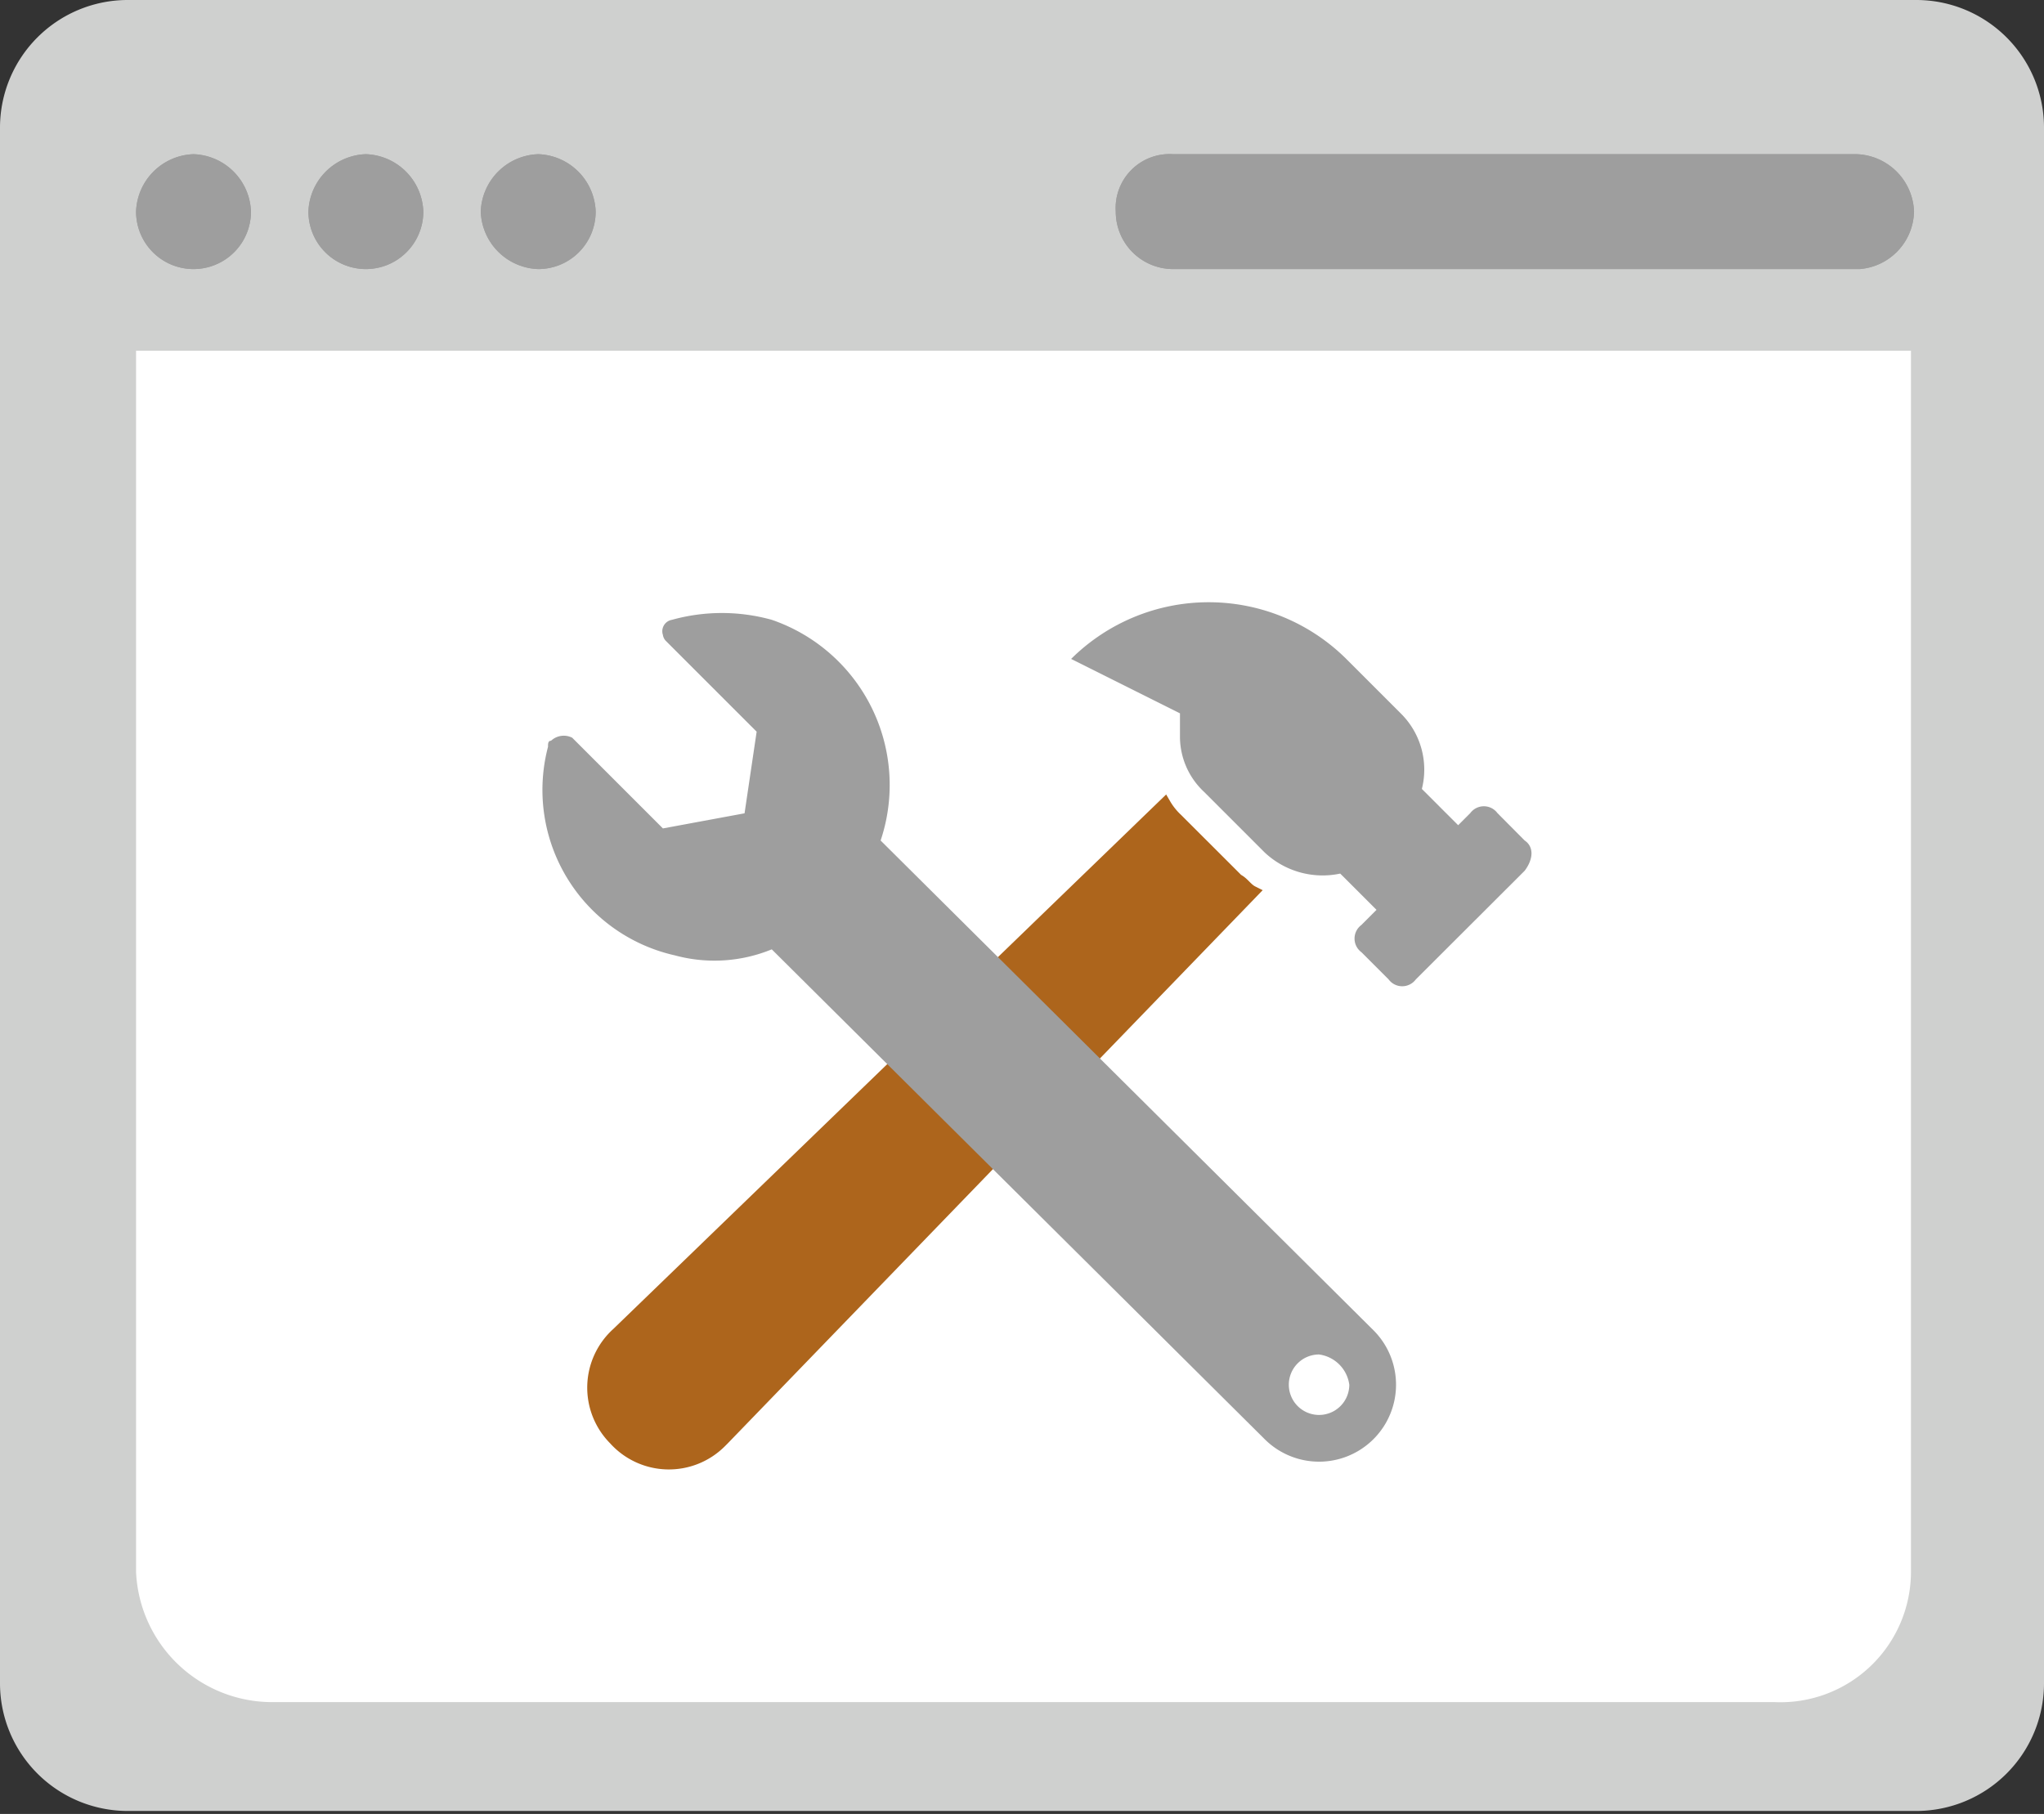
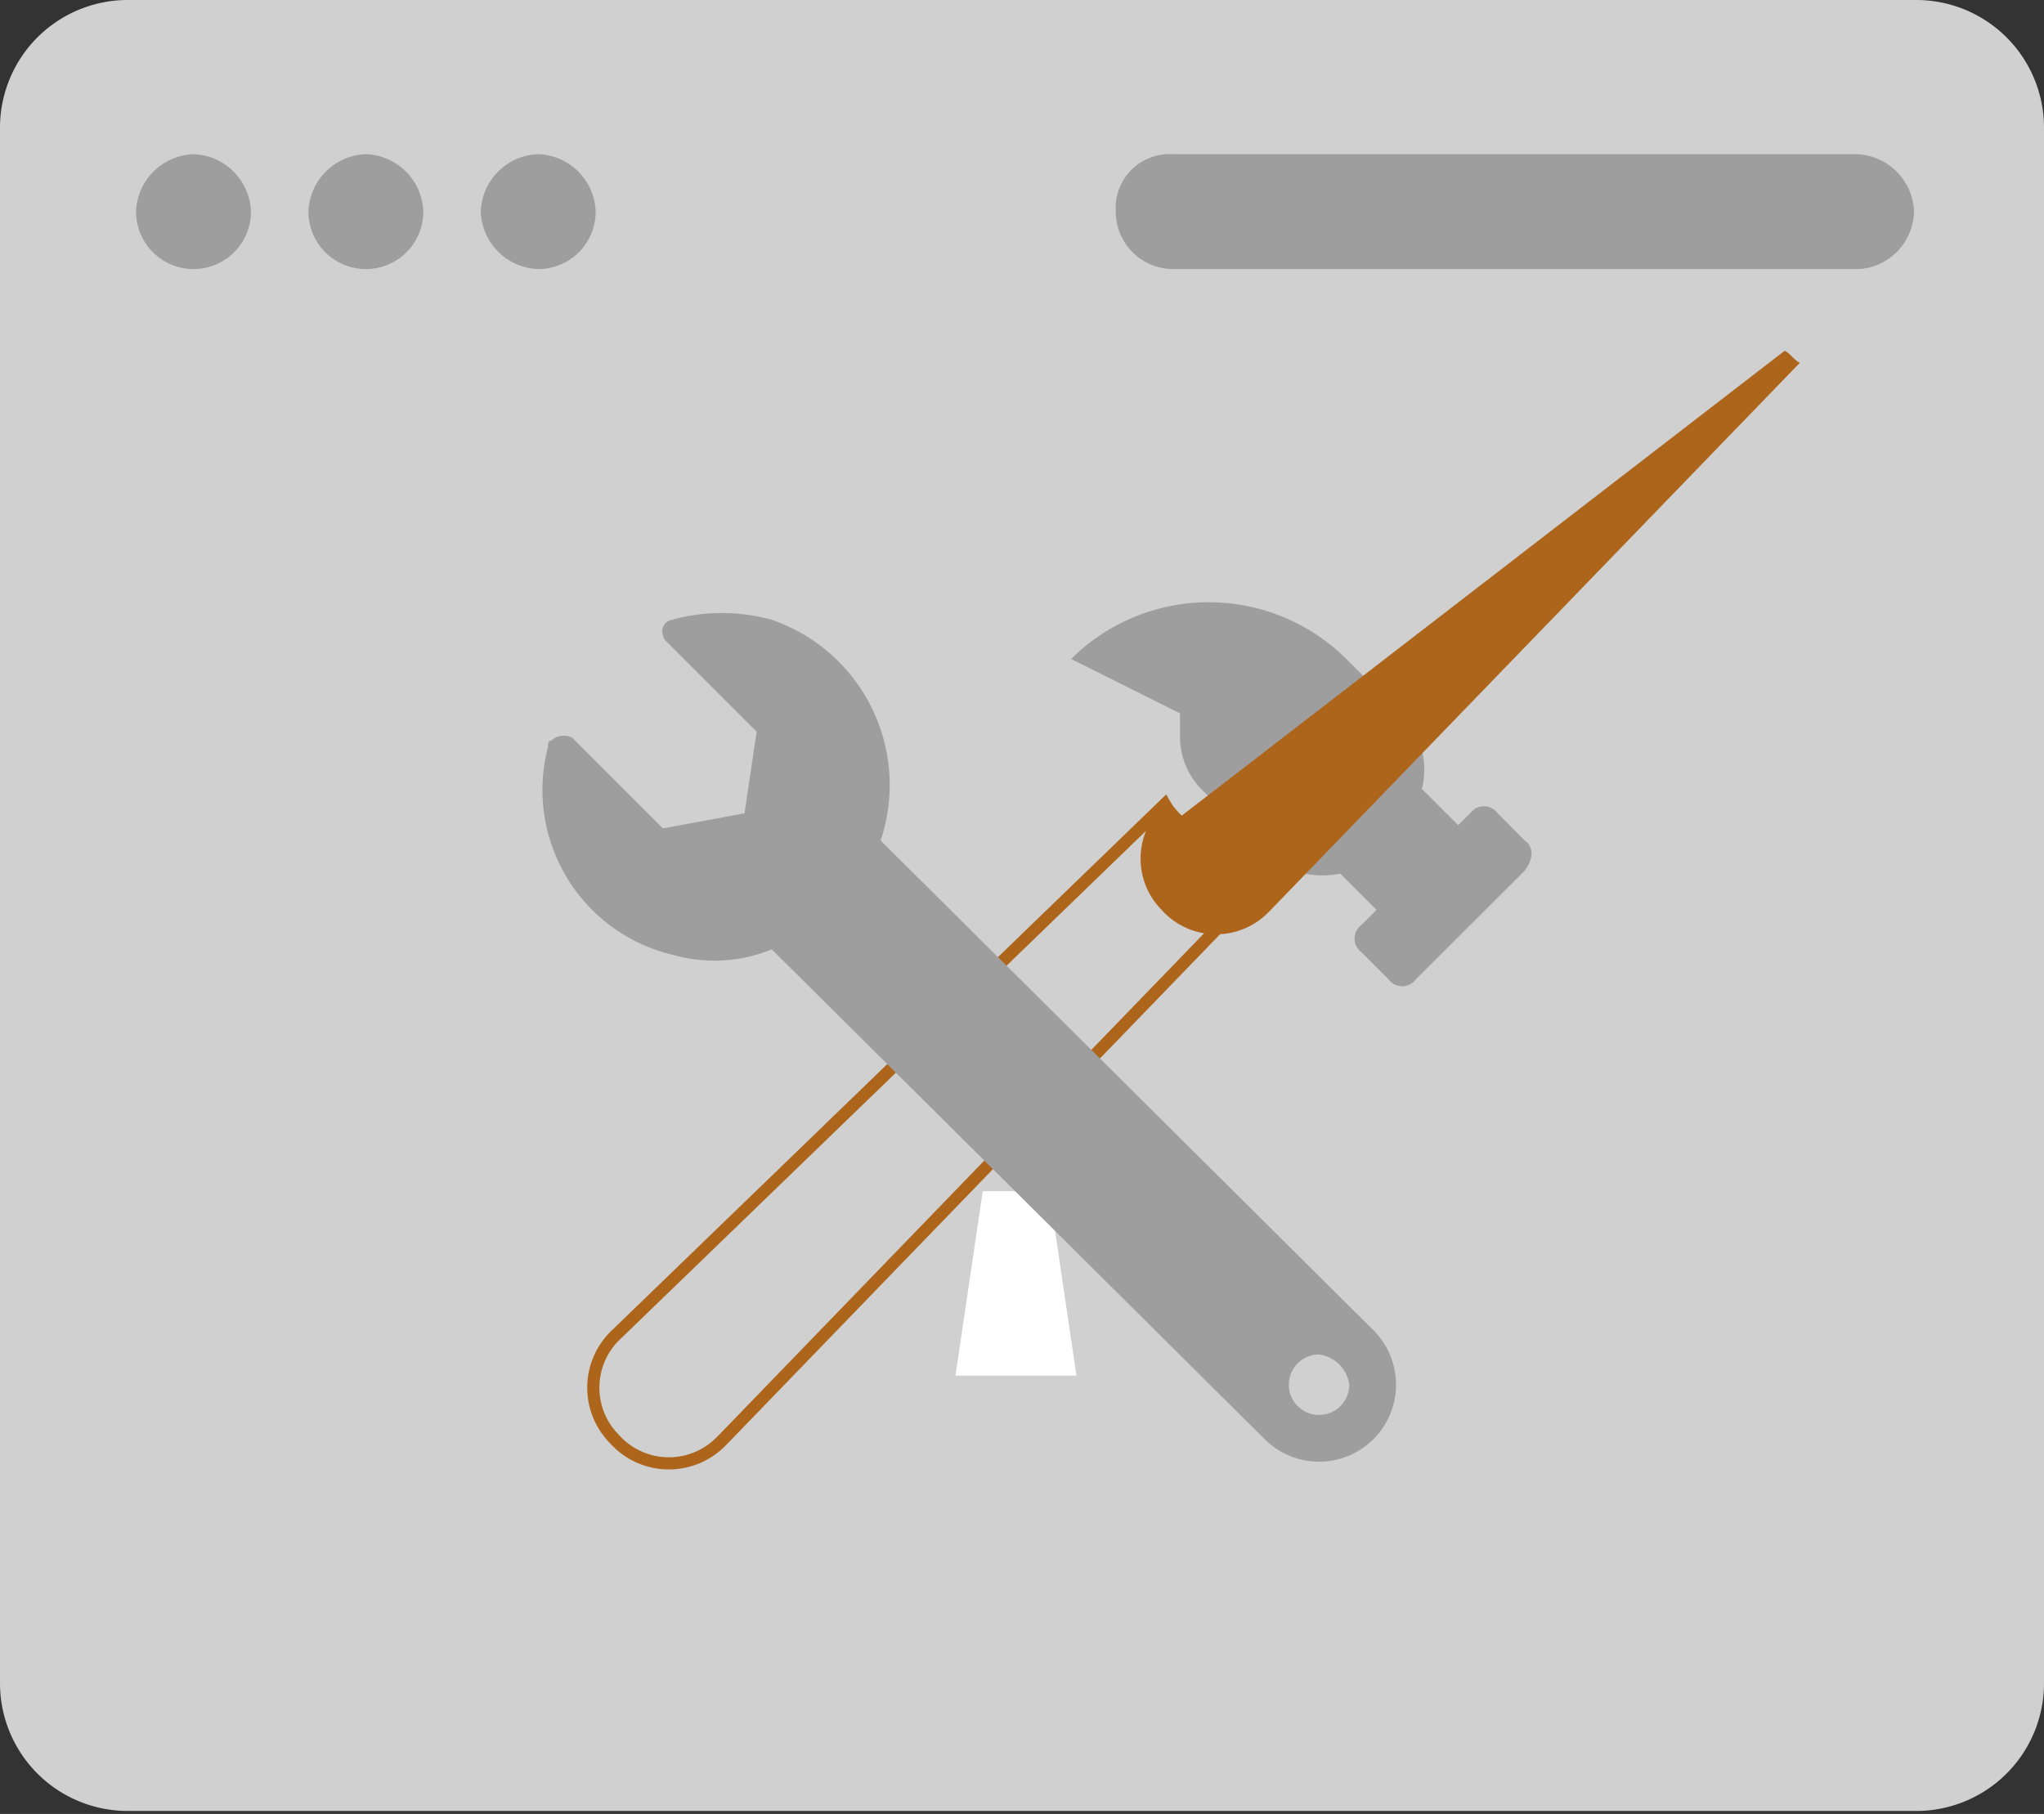
<svg xmlns="http://www.w3.org/2000/svg" width="54.079" height="47.999" viewBox="0 0 54.079 47.999">
  <rect x="0" y="0" width="54.079" height="47.999" fill="#333333" stroke="none" />
  <defs>
    <clipPath id="clip-path">
      <path id="Path_115461" data-name="Path 115461" d="M6.2,0H60.279V48H6.2Z" transform="translate(-6.2)" />
    </clipPath>
  </defs>
  <g id="tools-to-grow" transform="translate(-6.2)">
    <g id="Group_45655" data-name="Group 45655" transform="translate(6.2)" clip-path="url(#clip-path)">
      <path id="Path_115456" data-name="Path 115456" d="M9.56,0H56.919a3.38,3.38,0,0,1,3.36,3.36v41.2a3.38,3.38,0,0,1-3.36,3.36H9.56a3.38,3.38,0,0,1-3.36-3.36V3.36A3.38,3.38,0,0,1,9.56,0" transform="translate(-6.2)" fill="#cfd0cf" />
-       <path id="Path_115457" data-name="Path 115457" d="M57.659,11.6V43.92a3.453,3.453,0,0,1-3.6,3.44H14.3a3.606,3.606,0,0,1-3.6-3.44V11.6Z" transform="translate(-7.1 -2.32)" fill="#fff" />
      <path id="Path_115458" data-name="Path 115458" d="M12.22,5.1a1.574,1.574,0,0,1,1.52,1.52,1.52,1.52,0,0,1-3.04,0A1.574,1.574,0,0,1,12.22,5.1m4.56,0A1.574,1.574,0,0,1,18.3,6.62a1.52,1.52,0,1,1-3.04,0A1.574,1.574,0,0,1,16.78,5.1m4.56,0a1.574,1.574,0,0,1,1.52,1.52,1.519,1.519,0,0,1-1.52,1.52,1.574,1.574,0,0,1-1.52-1.52A1.574,1.574,0,0,1,21.34,5.1m16.8,0h18.08a1.574,1.574,0,0,1,1.52,1.52A1.56,1.56,0,0,1,56.3,8.14H38.14a1.519,1.519,0,0,1-1.52-1.52A1.427,1.427,0,0,1,38.14,5.1" transform="translate(-7.1 -1.02)" fill="#9e9e9e" />
-       <path id="Path_115459" data-name="Path 115459" d="M12.22,5.1a1.574,1.574,0,0,1,1.52,1.52,1.52,1.52,0,0,1-3.04,0A1.574,1.574,0,0,1,12.22,5.1m4.56,0A1.574,1.574,0,0,1,18.3,6.62a1.52,1.52,0,1,1-3.04,0A1.574,1.574,0,0,1,16.78,5.1m4.56,0a1.574,1.574,0,0,1,1.52,1.52,1.519,1.519,0,0,1-1.52,1.52,1.574,1.574,0,0,1-1.52-1.52A1.574,1.574,0,0,1,21.34,5.1m16.8,0h18.08a1.574,1.574,0,0,1,1.52,1.52A1.56,1.56,0,0,1,56.3,8.14H38.14a1.519,1.519,0,0,1-1.52-1.52A1.427,1.427,0,0,1,38.14,5.1" transform="translate(-7.1 -1.02)" fill="#9e9e9e" />
      <path id="Path_115460" data-name="Path 115460" d="M41,44.28H37.8l.72-4.88h1.76L41,44.28Z" transform="translate(-12.52 -7.88)" fill="#fff" />
    </g>
    <path id="Path_115462" data-name="Path 115462" d="M30.2.125,29.48-.6a.448.448,0,0,0-.72,0l-.32.32-.96-.96a2.09,2.09,0,0,0-.56-2l-1.44-1.44a5.166,5.166,0,0,0-7.28,0l2.88,1.44v.64a2,2,0,0,0,.64,1.44l1.6,1.6a2.238,2.238,0,0,0,2,.56l.96.96-.4.4a.448.448,0,0,0,0,.72l.72.72a.448.448,0,0,0,.72,0L30.2.925c.24-.32.24-.64,0-.8" transform="translate(16.339 22.116)" fill="#9e9e9e" />
-     <path id="Path_115463" data-name="Path 115463" d="M17.839.9a1.745,1.745,0,0,1-.32-.4L3.04,14.5a1.933,1.933,0,0,0-.08,2.8,1.933,1.933,0,0,0,2.8.08l.08-.08,14-14.48c-.16-.08-.24-.24-.4-.32Z" transform="translate(19.499 20.781)" fill="#ad651c" />
+     <path id="Path_115463" data-name="Path 115463" d="M17.839.9a1.745,1.745,0,0,1-.32-.4a1.933,1.933,0,0,0-.08,2.8,1.933,1.933,0,0,0,2.8.08l.08-.08,14-14.48c-.16-.08-.24-.24-.4-.32Z" transform="translate(19.499 20.781)" fill="#ad651c" />
    <path id="Path_115464" data-name="Path 115464" d="M17.839.9a1.745,1.745,0,0,1-.32-.4L3.04,14.5a1.933,1.933,0,0,0-.08,2.8,1.933,1.933,0,0,0,2.8.08l.08-.08,14-14.48c-.16-.08-.24-.24-.4-.32Z" transform="translate(19.499 20.781)" fill="none" stroke="#ad651c" stroke-width="0.322" />
    <path id="Path_115465" data-name="Path 115465" d="M4.143-5.645a.306.306,0,0,0-.24.4.279.279,0,0,0,.08.16l2.4,2.4-.32,2.16-2.16.4-2.4-2.4a.493.493,0,0,0-.56.08c-.08,0-.08.08-.08.16a4.487,4.487,0,0,0,3.36,5.52,3.994,3.994,0,0,0,2.56-.16l13.04,12.96a2.036,2.036,0,0,0,2.88-2.88L9.663.195a4.621,4.621,0,0,0-2.88-5.84,4.93,4.93,0,0,0-2.64,0m17.92,20.24a.8.8,0,1,1-.8-.8.933.933,0,0,1,.8.8" transform="translate(19.836 22.046)" fill="#9e9e9e" />
  </g>
</svg>